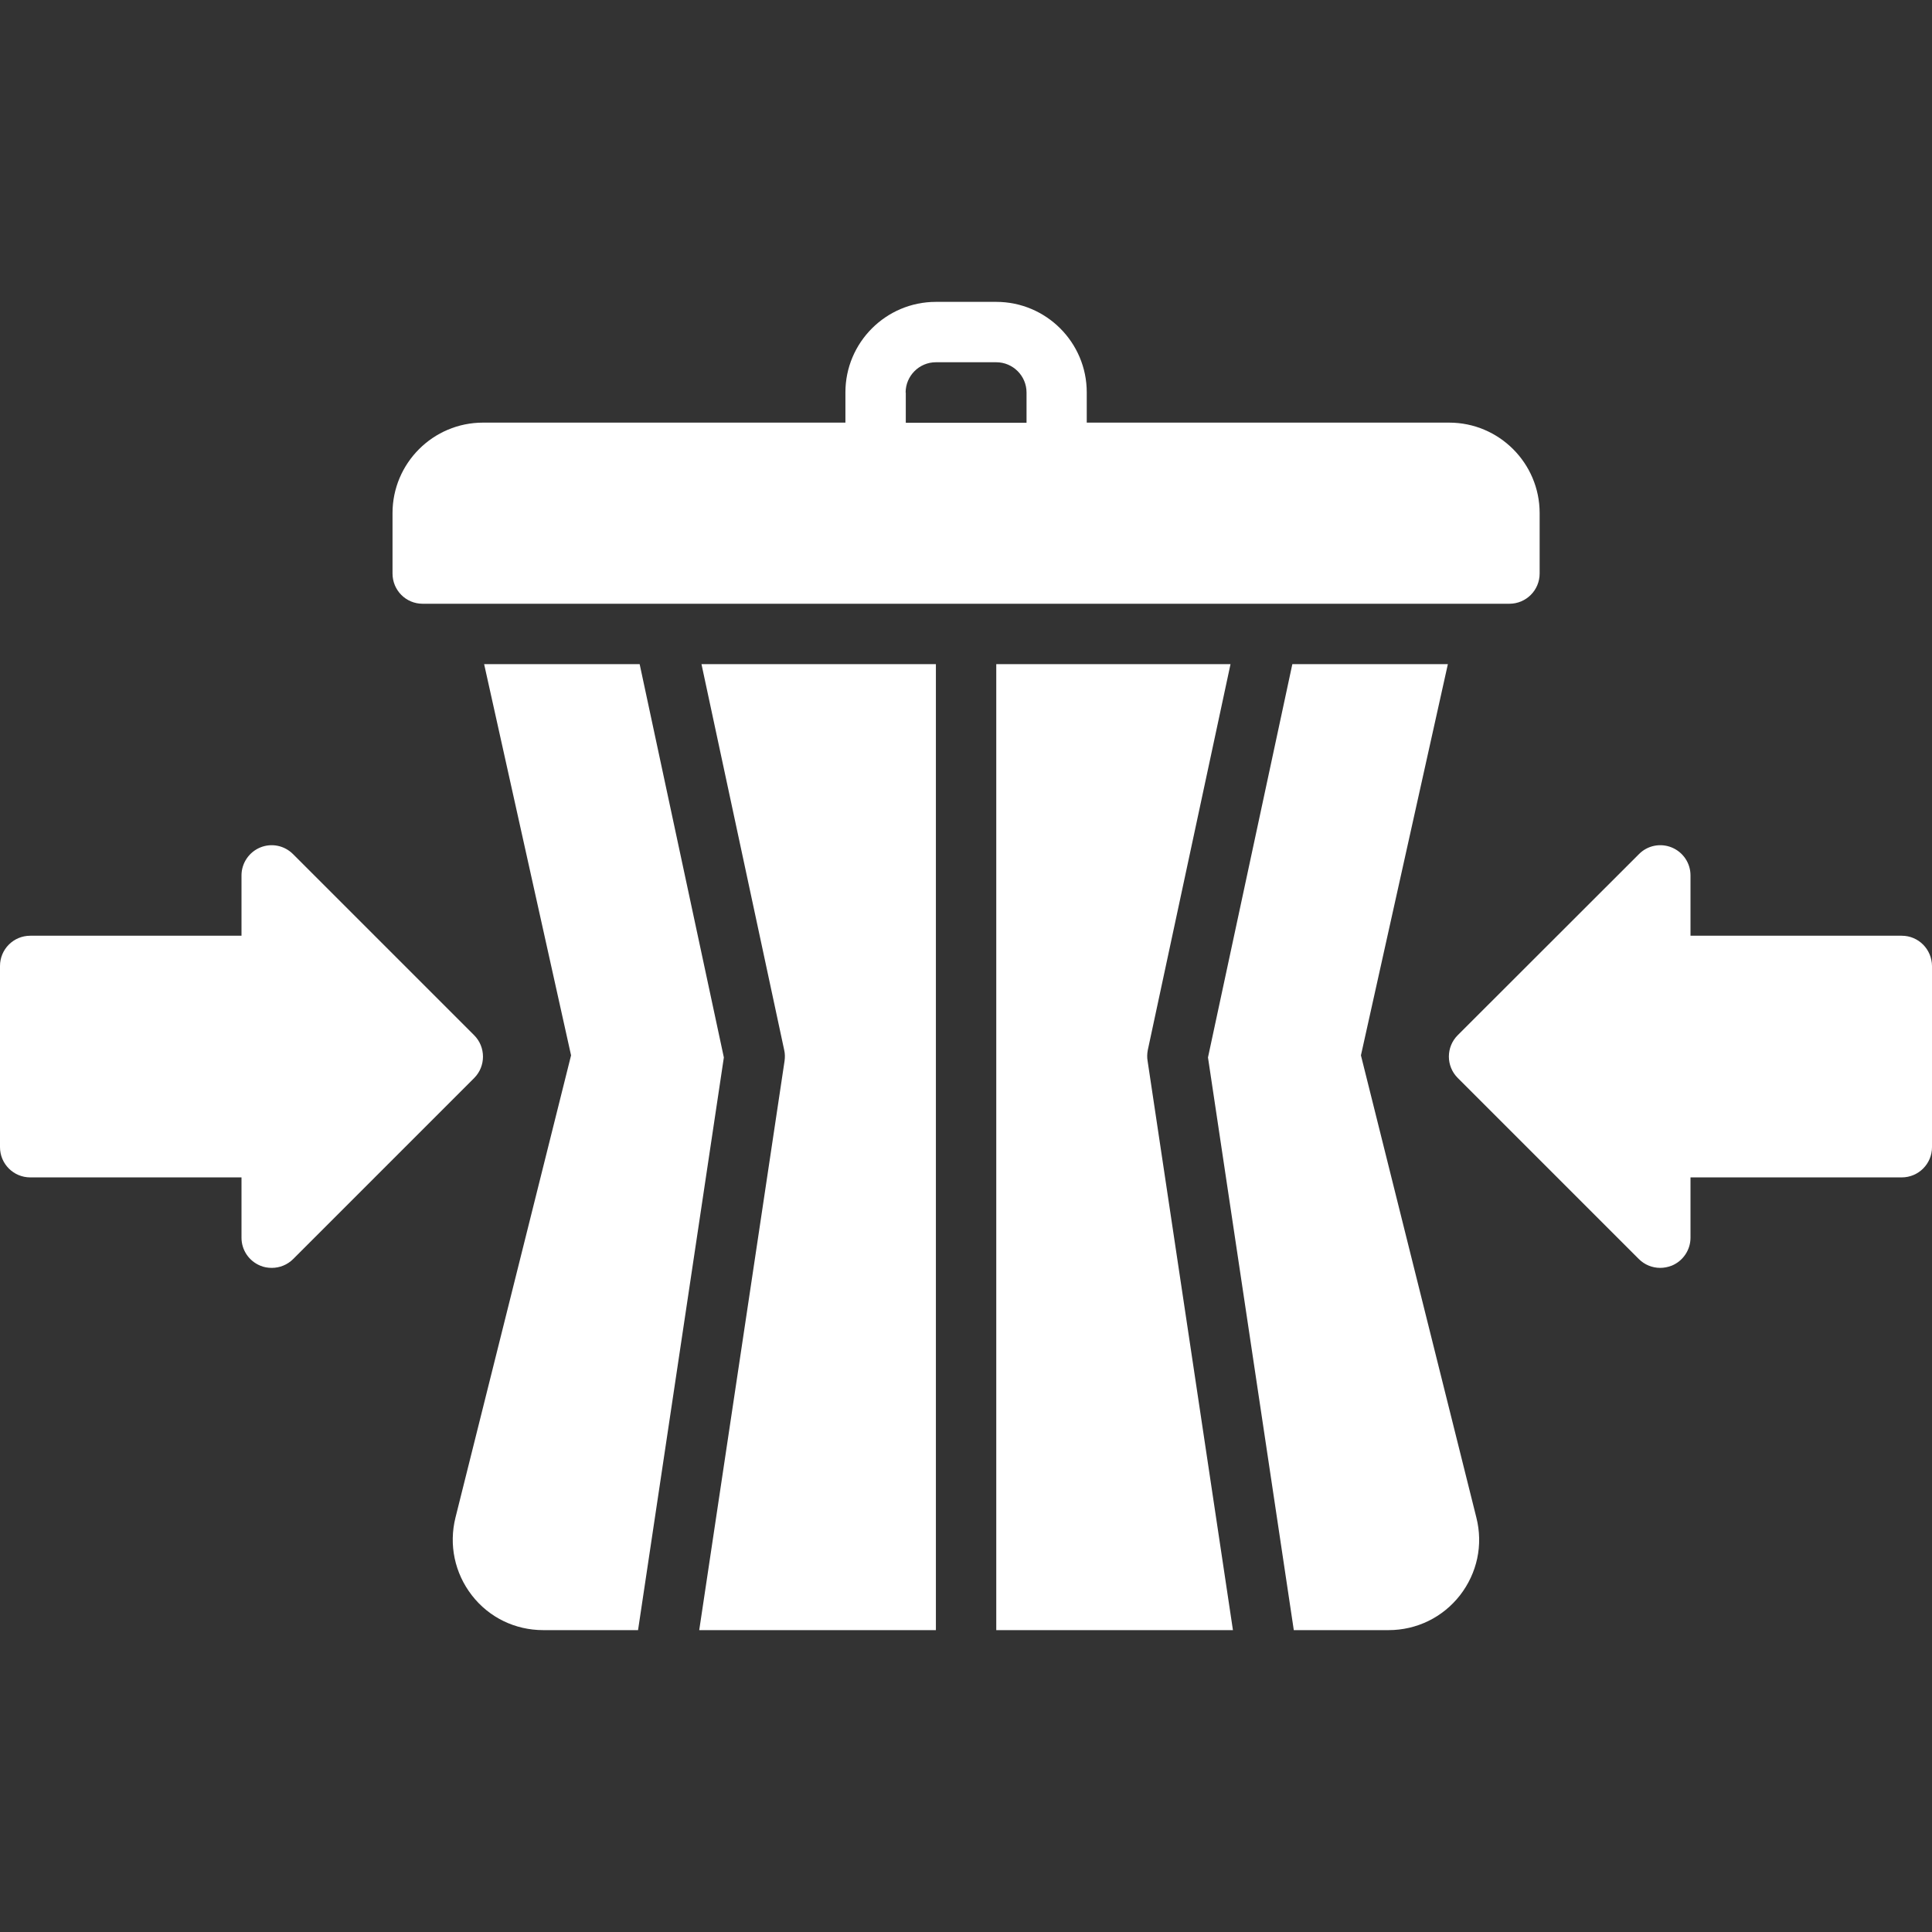
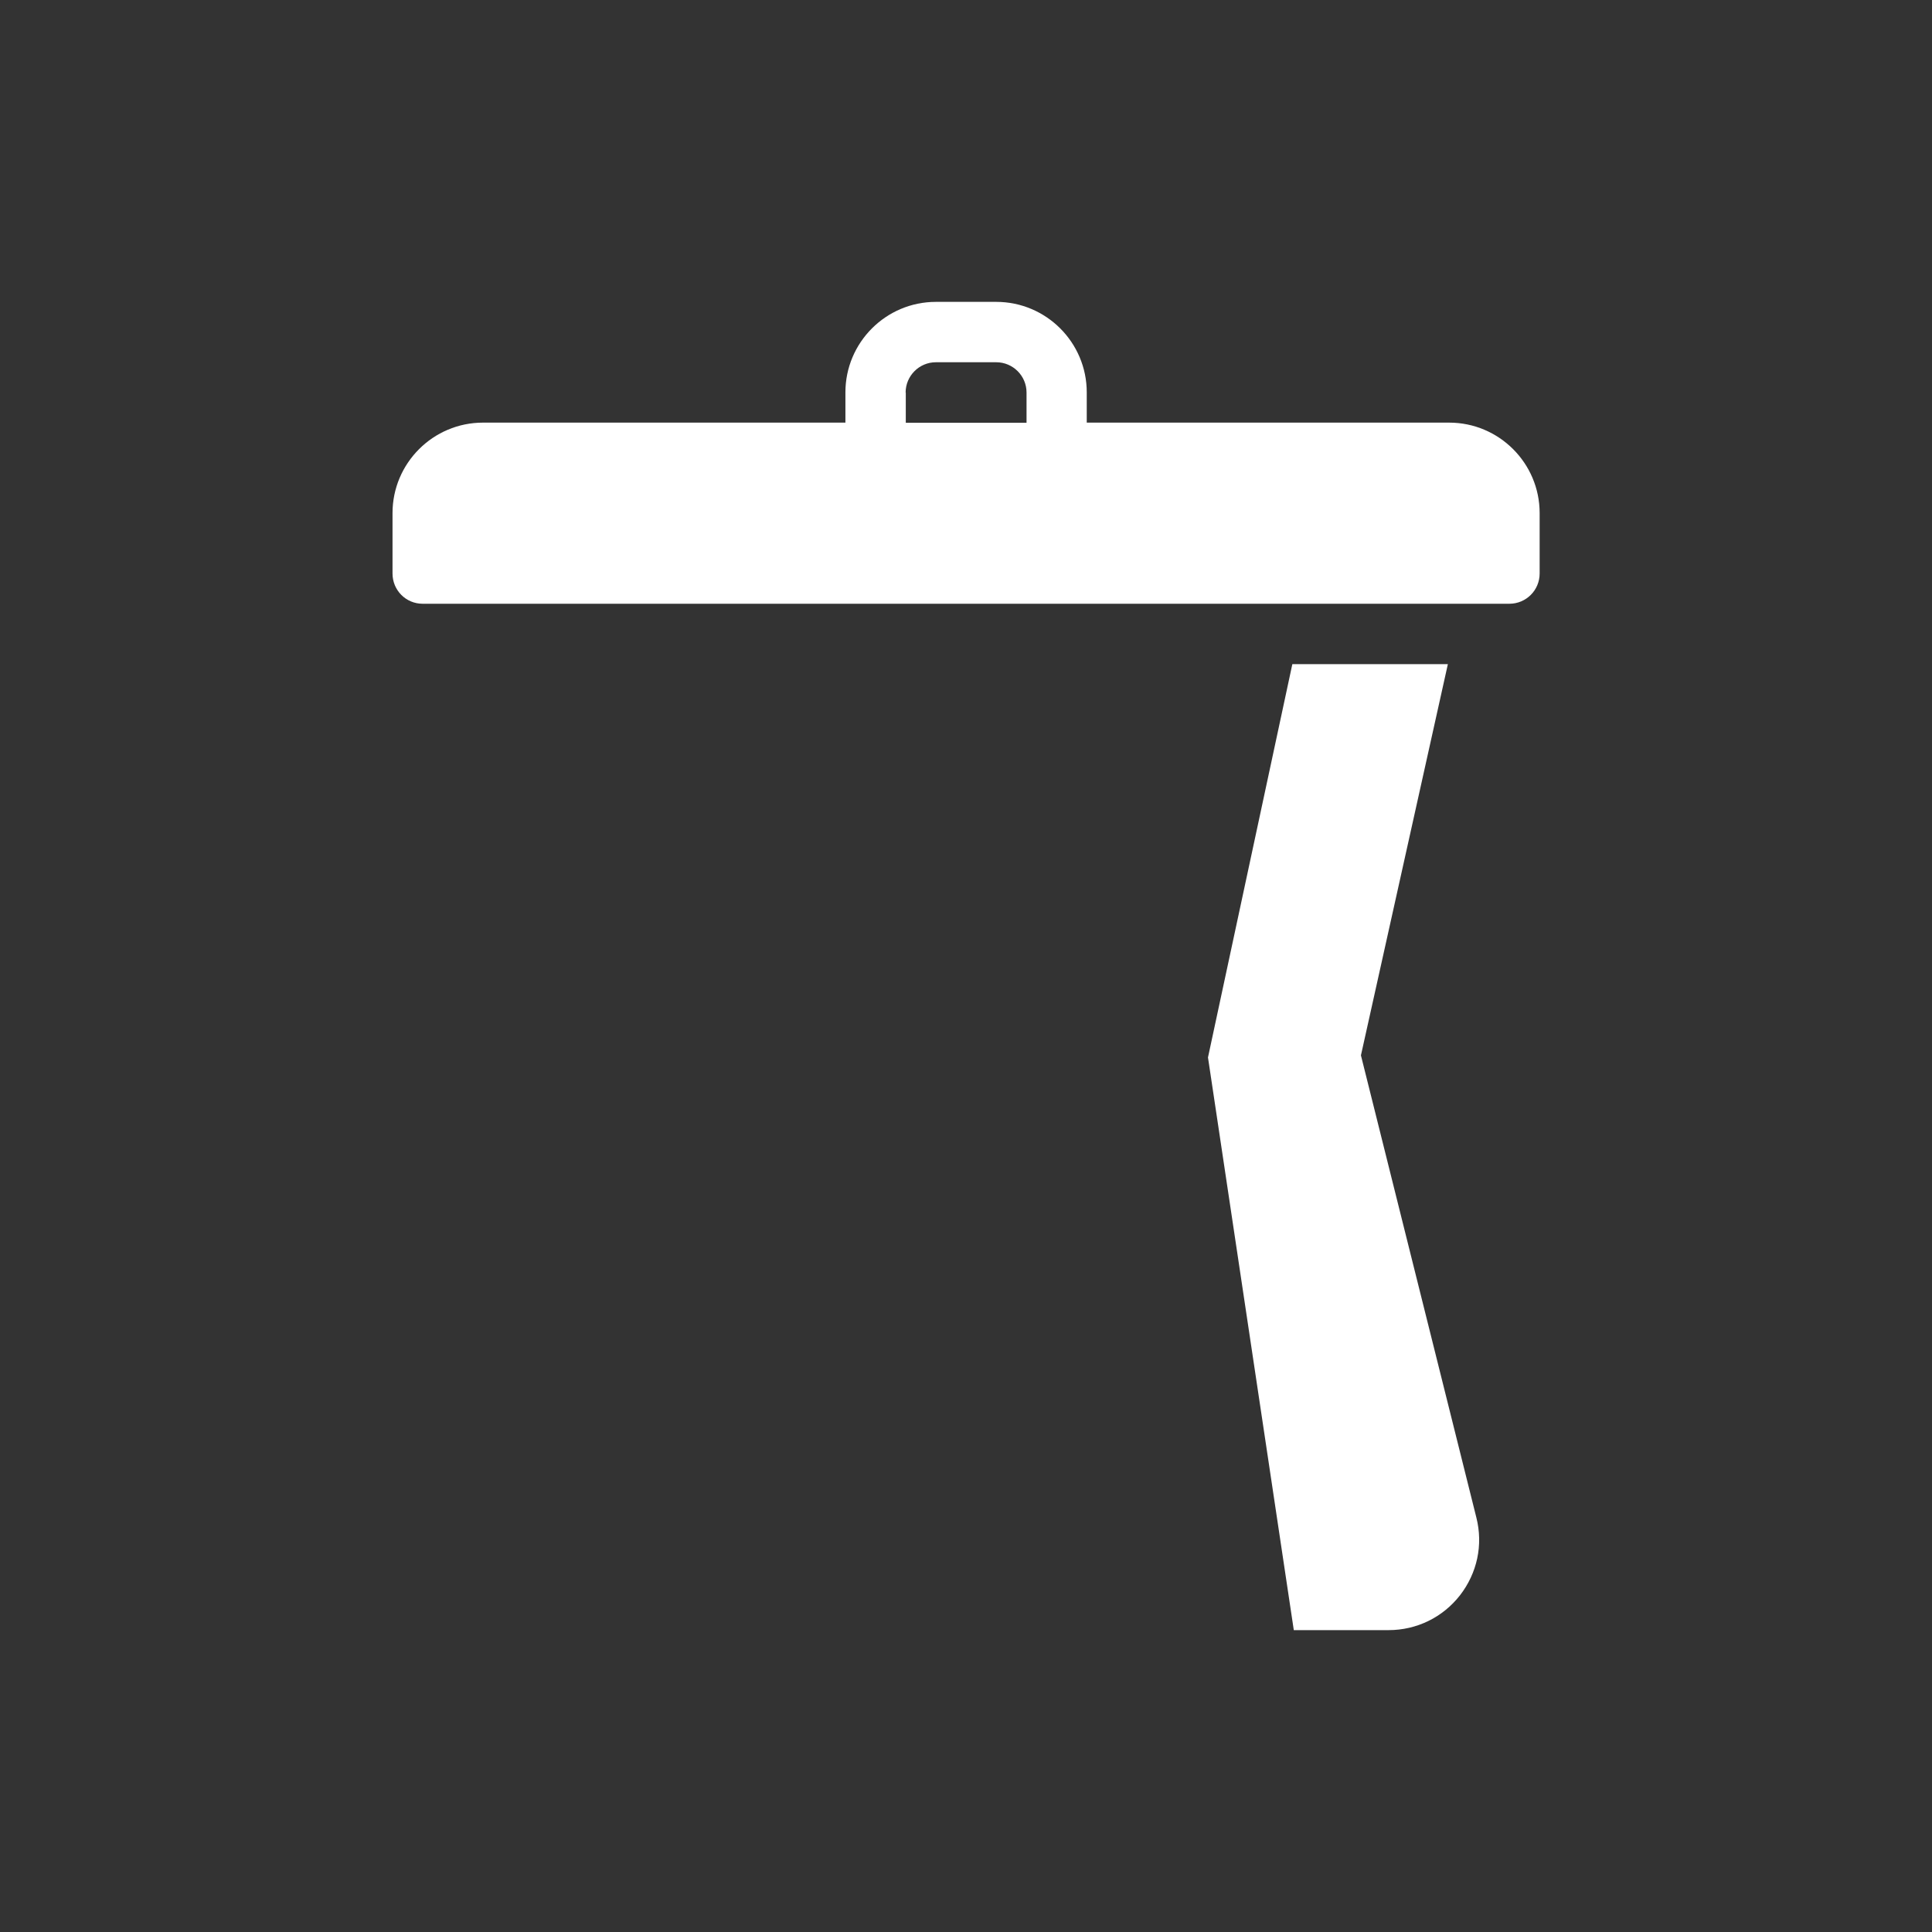
<svg xmlns="http://www.w3.org/2000/svg" version="1.1" id="Ebene_1" x="0px" y="0px" viewBox="0 0 1200 1200" style="enable-background:new 0 0 1200 1200;" xml:space="preserve">
  <rect x="0" y="0" width="1200" height="1200" fill="#333333" stroke="none" />
  <style type="text/css"> .st0{fill:#FFFFFF;} </style>
  <g>
-     <path class="st0" d="M1181.2,581.2h-131.2v-37.5c0-7.6-4.6-14.4-11.6-17.3s-15.1-1.3-20.4,4.1L905.4,643c-7.3,7.3-7.3,19.2,0,26.5 L1017.9,782c3.6,3.6,8.4,5.5,13.3,5.5c2.4,0,4.9-0.5,7.2-1.4c7-2.9,11.6-9.8,11.6-17.3v-37.5h131.2c10.4,0,18.8-8.4,18.8-18.8V600 C1199.9,589.6,1191.6,581.2,1181.2,581.2L1181.2,581.2z" />
-     <path class="st0" d="M294.5,643L182,530.5c-5.4-5.4-13.4-7-20.4-4.1s-11.6,9.8-11.6,17.3v37.5H18.8C8.4,581.2,0,589.6,0,600v112.5 c0,10.4,8.4,18.8,18.8,18.8H150v37.5c0,7.6,4.6,14.4,11.6,17.3c2.3,1,4.8,1.4,7.2,1.4c4.9,0,9.7-1.9,13.3-5.5l112.5-112.5 C301.8,662.2,301.8,650.3,294.5,643L294.5,643z" />
    <path class="st0" d="M262.5,375h675c10.4,0,18.8-8.4,18.8-18.8v-37.5c0-31-25.2-56.2-56.2-56.2H675v-18.8c0-31-25.2-56.2-56.2-56.2 h-37.5c-31,0-56.2,25.2-56.2,56.2v18.8H300c-31,0-56.2,25.2-56.2,56.2v37.5C243.8,366.6,252.1,375,262.5,375z M562.5,243.8 c0-10.3,8.4-18.8,18.8-18.8h37.5c10.3,0,18.8,8.4,18.8,18.8v18.8h-75V243.8z" />
-     <path class="st0" d="M487.1,652.3c0.5,2.2,0.5,4.5,0.2,6.7l-53,353.5h147v-600H435.7L487.1,652.3L487.1,652.3z" />
-     <path class="st0" d="M712.9,652.3l51.4-239.8H618.8v600h147l-53-353.5C712.4,656.8,712.5,654.5,712.9,652.3L712.9,652.3z" />
-     <path class="st0" d="M397.3,412.5h-96.6l54,243l-71.8,287.1c-4.2,16.9-0.5,34.5,10.2,48.3c10.7,13.8,26.9,21.6,44.3,21.6h58.9 l53.3-355.7L397.3,412.5z" />
    <path class="st0" d="M845.3,655.5l54-243h-96.6l-52.4,244.3l53.3,355.7h58.9c17.4,0,33.6-7.9,44.3-21.6 c10.7-13.8,14.5-31.3,10.2-48.3L845.3,655.5z" />
  </g>
</svg>